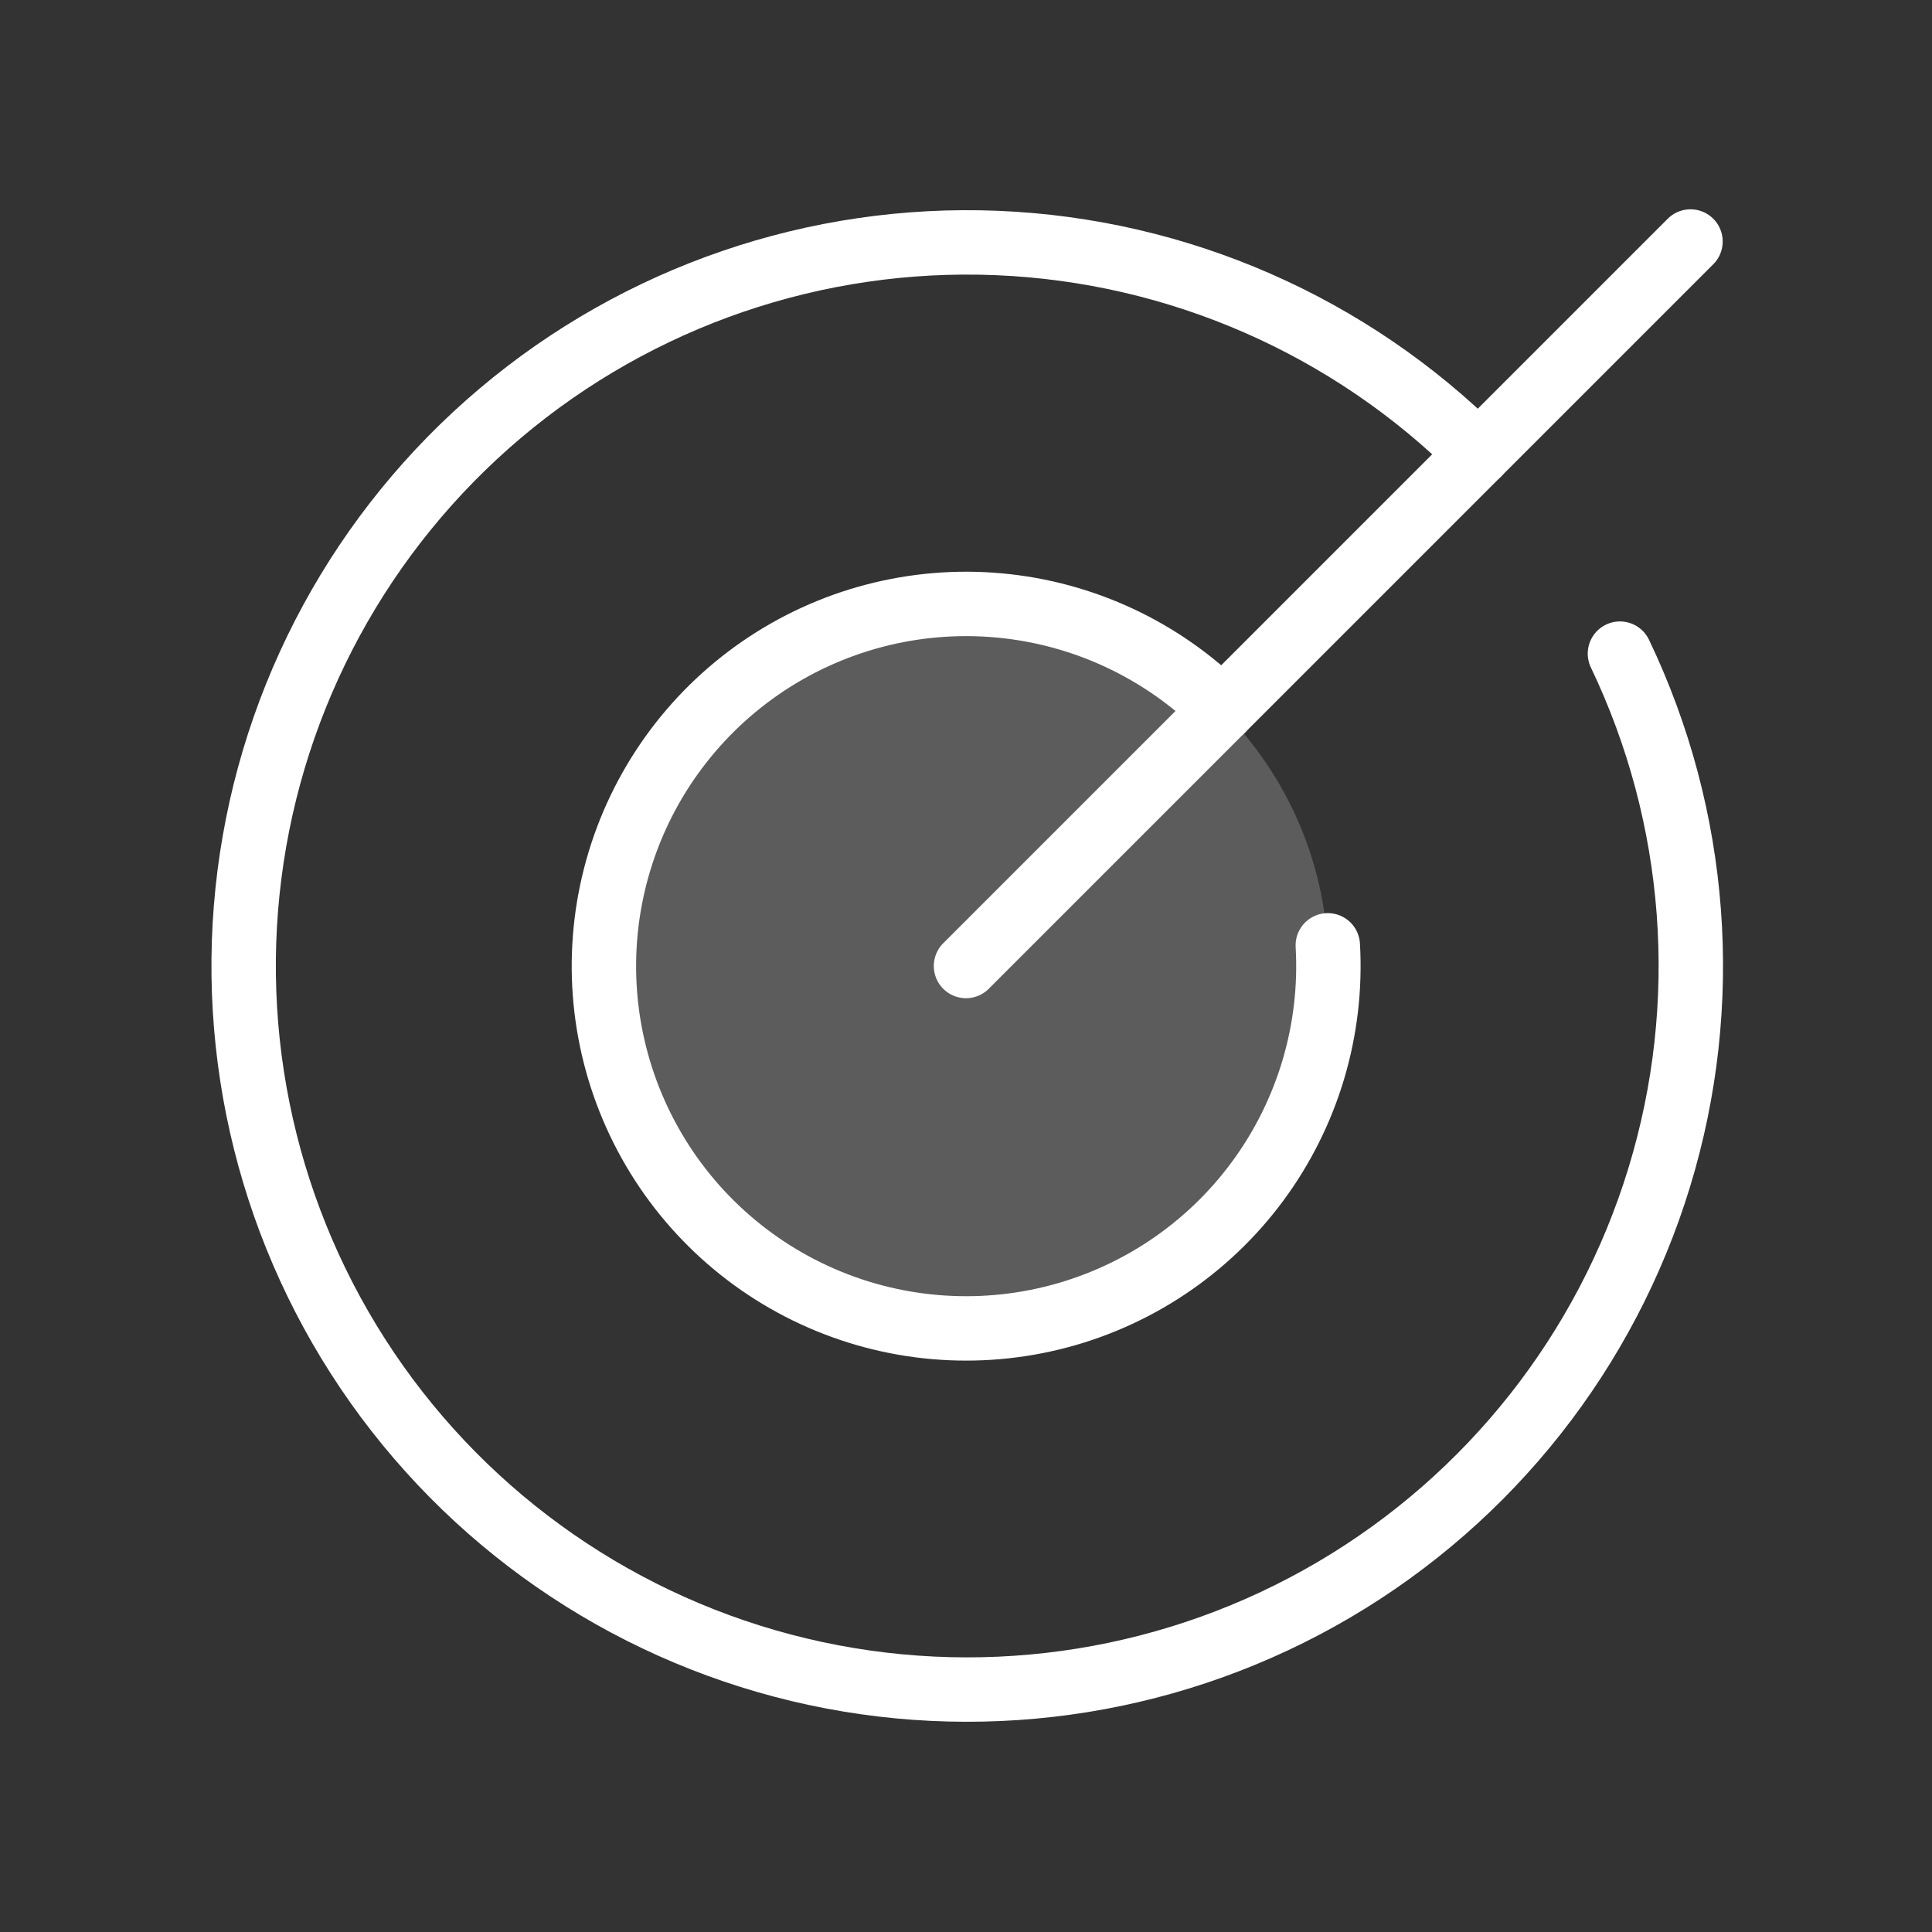
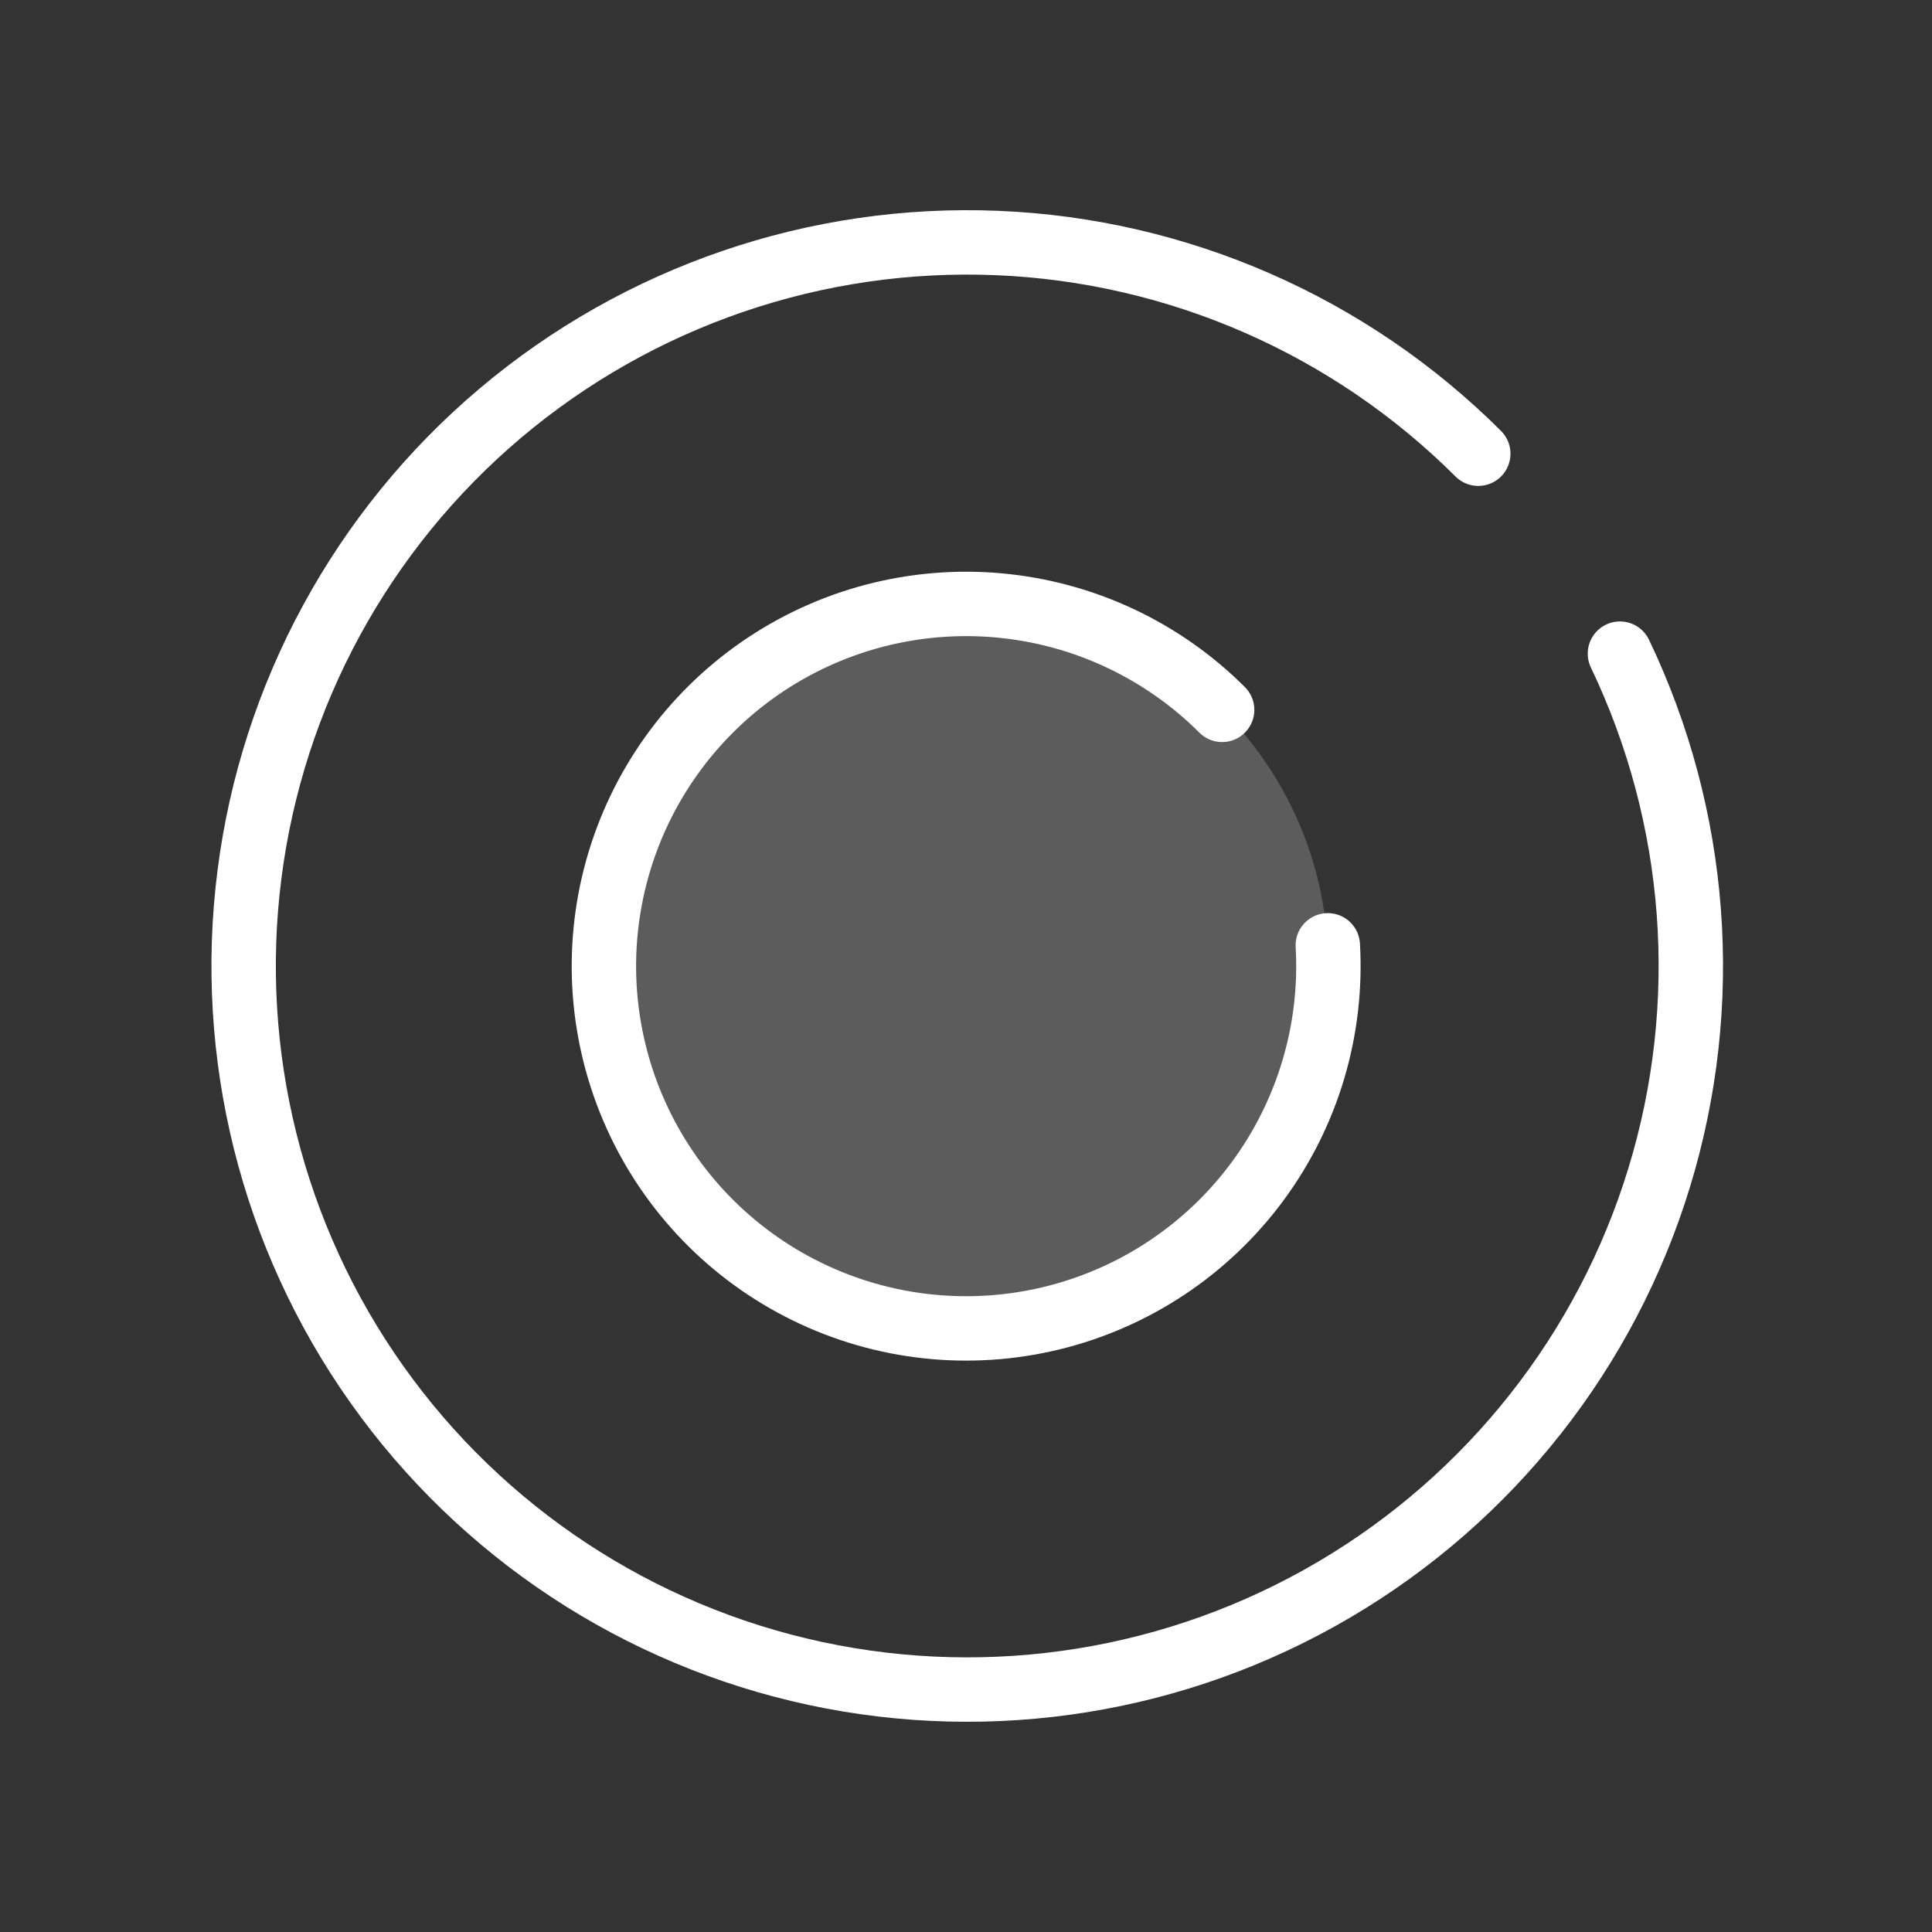
<svg xmlns="http://www.w3.org/2000/svg" width="90" height="90" viewBox="0 0 90 90" fill="none">
  <rect x="0" y="0" width="90" height="90" fill="#333333" stroke="none" />
  <g clip-path="url(#clip0_47_740)">
    <path opacity="0.2" d="M45 61.875C54.32 61.875 61.875 54.32 61.875 45C61.875 35.68 54.32 28.125 45 28.125C35.68 28.125 28.125 35.68 28.125 45C28.125 54.32 35.68 61.875 45 61.875Z" fill="white" />
-     <path d="M45 45L78.75 11.25" stroke="white" stroke-width="3" stroke-linecap="round" stroke-linejoin="round" />
    <path d="M68.864 21.136C62.886 15.172 54.888 11.669 46.451 11.32C38.014 10.971 29.753 13.801 23.303 19.251C16.853 24.701 12.683 32.373 11.619 40.749C10.554 49.126 12.672 57.597 17.554 64.487C22.436 71.377 29.726 76.183 37.982 77.956C46.238 79.728 54.859 78.338 62.138 74.059C69.418 69.78 74.827 62.924 77.294 54.849C79.762 46.773 79.108 38.066 75.463 30.449" stroke="white" stroke-width="3" stroke-linecap="round" stroke-linejoin="round" />
    <path d="M56.932 33.068C54.141 30.28 50.46 28.558 46.531 28.202C42.602 27.845 38.672 28.877 35.424 31.117C32.177 33.358 29.817 36.665 28.755 40.465C27.693 44.265 27.996 48.316 29.611 51.916C31.226 55.516 34.051 58.436 37.596 60.168C41.141 61.901 45.18 62.337 49.013 61.4C52.845 60.464 56.229 58.214 58.575 55.042C60.921 51.869 62.081 47.975 61.854 44.037" stroke="white" stroke-width="3" stroke-linecap="round" stroke-linejoin="round" />
  </g>
  <defs>
    <clipPath id="clip0_47_740">
      <rect width="90" height="90" fill="white" />
    </clipPath>
  </defs>
</svg>